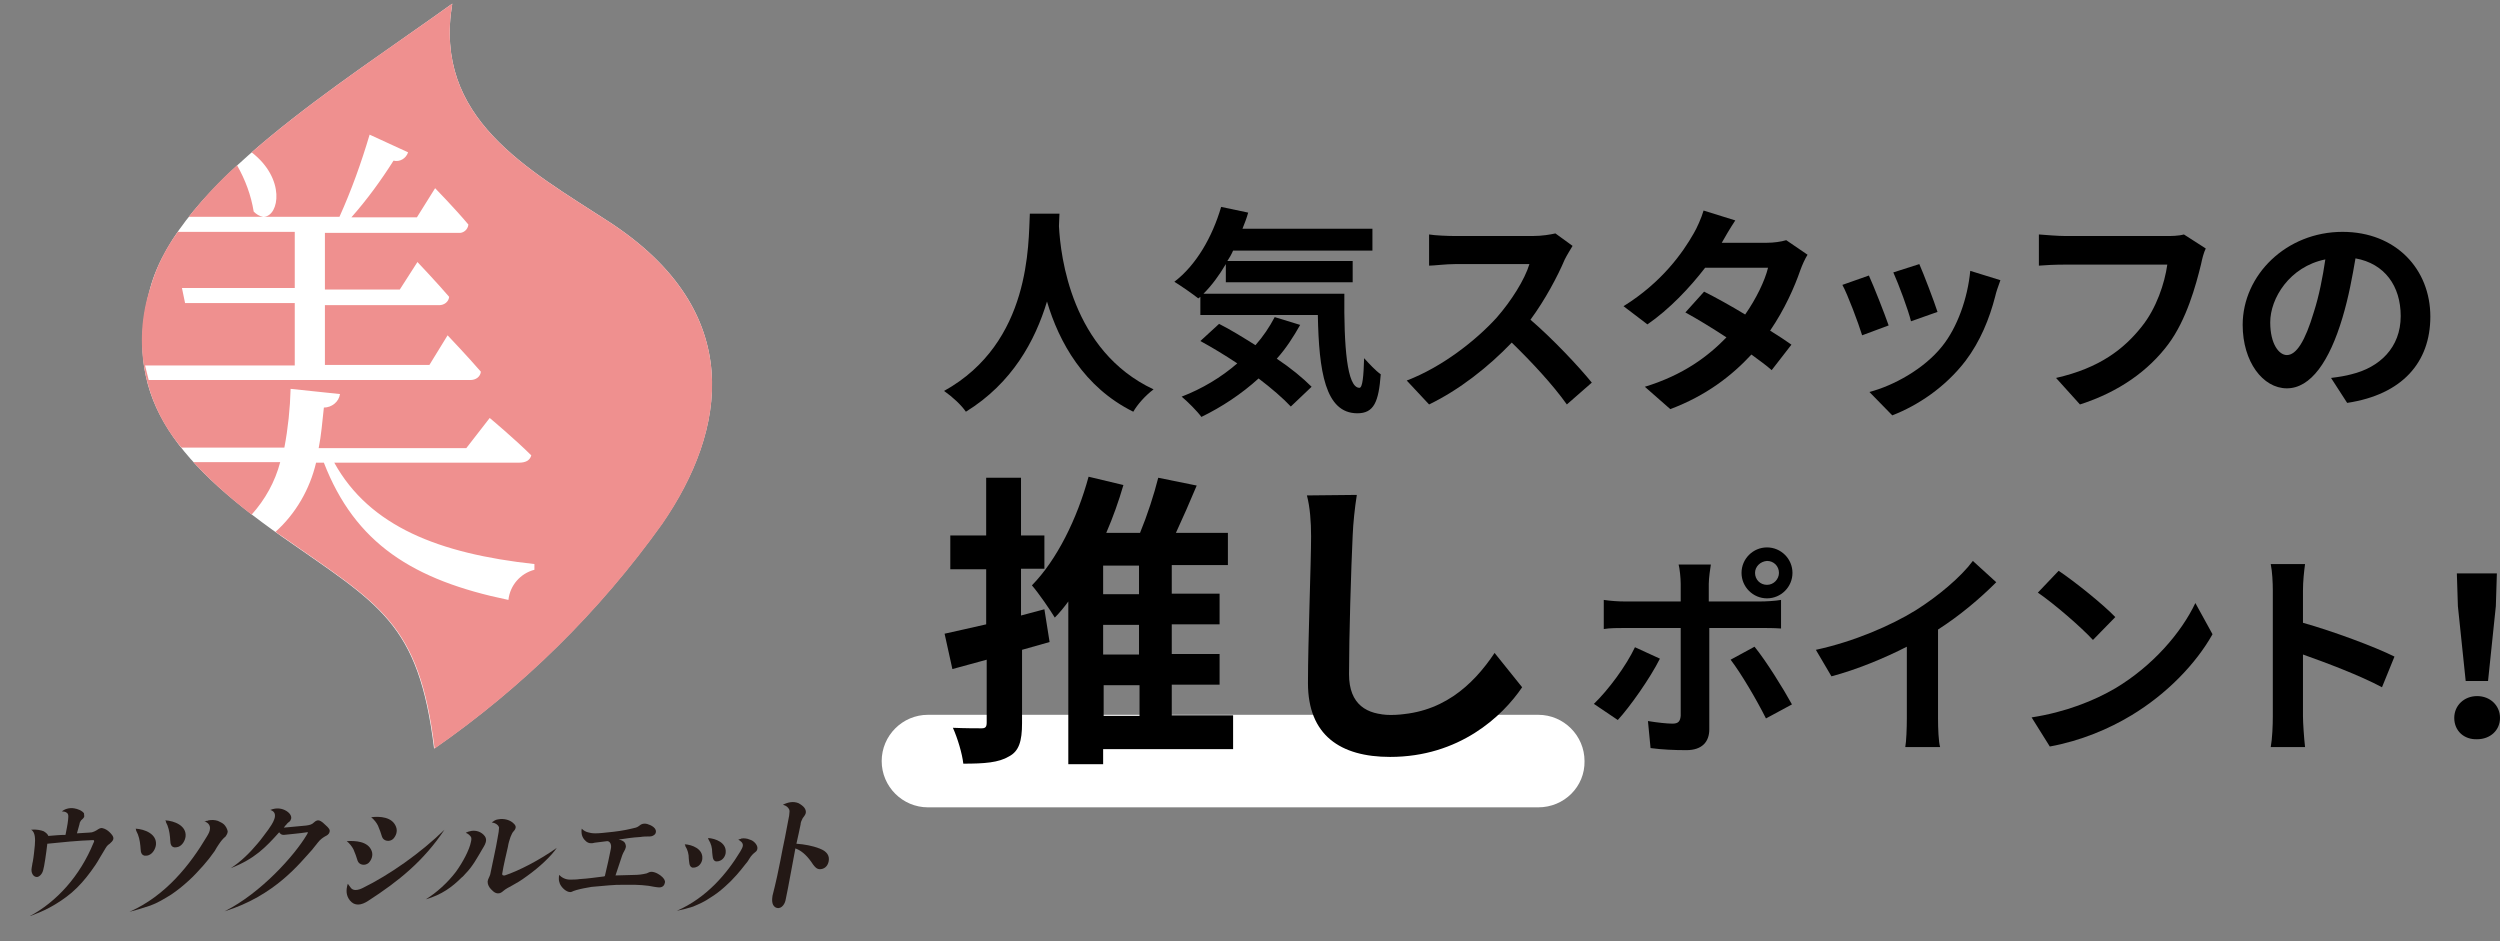
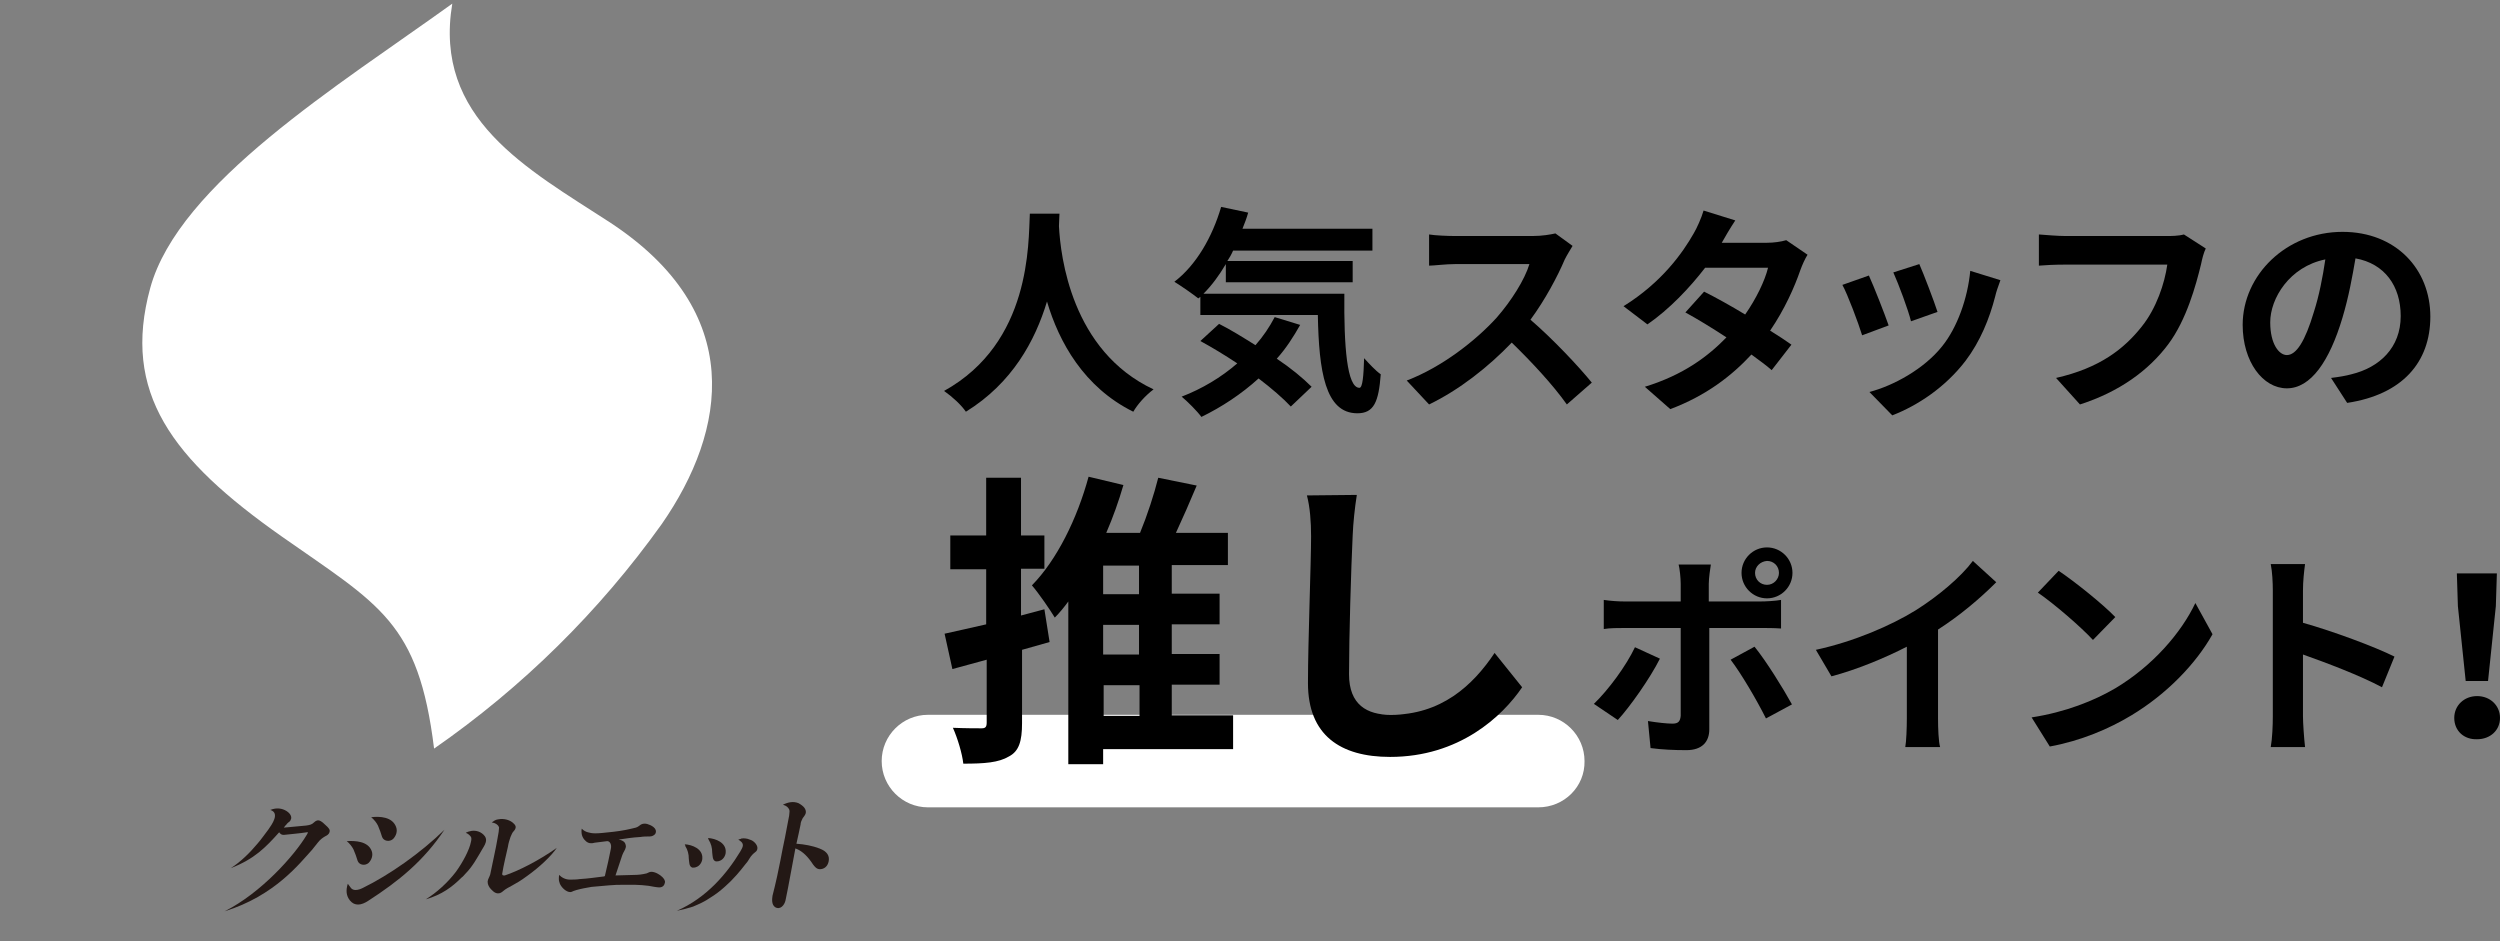
<svg xmlns="http://www.w3.org/2000/svg" xmlns:xlink="http://www.w3.org/1999/xlink" version="1.1" id="レイヤー_1" x="0px" y="0px" viewBox="0 0 480.9 181.1" style="enable-background:new 0 0 480.9 181.1;" xml:space="preserve">
  <rect x="0" y="0" width="480.9" height="181.1" fill="#808080" stroke="none" />
  <style type="text/css">
	.st0{fill:#FFFFFF;}
	.st1{clip-path:url(#SVGID_00000077314424379731365590000007327342996135717768_);fill:#FFFFFF;}
	.st2{clip-path:url(#SVGID_00000077314424379731365590000007327342996135717768_);fill:#EF908F;}
	.st3{clip-path:url(#SVGID_00000077314424379731365590000007327342996135717768_);fill:#231815;}
</style>
  <g>
    <path class="st0" d="M295.9,155.3H178.5c-4.9,0-8.9-4-8.9-8.9l0,0c0-4.9,4-8.9,8.9-8.9h117.4c4.9,0,8.9,4,8.9,8.9l0,0   C304.9,151.3,300.9,155.3,295.9,155.3z" />
    <g>
      <path d="M203.8,41.1c0,0.7-0.1,1.5-0.1,2.4c0.3,5.8,2.4,24,18.2,31.4c-1.6,1.2-3.1,2.9-3.9,4.3c-9.5-4.7-14.3-13.4-16.6-21.2    c-2.3,7.6-6.7,15.7-15.6,21.2c-0.9-1.3-2.5-2.8-4.2-4c16.8-9.3,16.2-28.5,16.5-34.1H203.8z" />
      <path d="M258.6,56.5c-0.1,10.1,0.5,18.1,2.9,18.1c0.6,0,0.8-2.2,0.9-5.7c1,1.1,2.2,2.4,3.2,3.1c-0.4,5.3-1.3,7.5-4.5,7.5    c-6.2,0-7.4-8.1-7.6-18.9h-22.6v-3.5l-0.4,0.3c-1-0.8-3.3-2.4-4.6-3.2c4.2-3.2,7.3-8.6,9-14.4l5.2,1.1c-0.3,1.1-0.7,2.1-1.1,3.1    H264v4.2h-26.8c-0.3,0.7-0.7,1.4-1.1,2h24.1v4.1h-24.4v-3.5c-1.3,2.2-2.7,4.1-4.3,5.7H258.6z M250.1,62.5    c-1.3,2.3-2.7,4.5-4.5,6.5c2.7,1.8,5,3.7,6.7,5.4l-4,3.8c-1.5-1.6-3.7-3.5-6.2-5.4c-3.3,3-7.1,5.5-11,7.4c-0.8-1.1-2.7-3-3.8-3.9    c3.9-1.5,7.6-3.7,10.7-6.4c-2.4-1.6-4.9-3.1-7.1-4.3l3.6-3.3c2.2,1.1,4.6,2.6,7,4.1c1.5-1.7,2.7-3.5,3.7-5.4L250.1,62.5z" />
      <path d="M302.5,47.3c-0.3,0.5-1.1,1.8-1.5,2.6c-1.4,3.3-3.8,7.8-6.6,11.6c4.2,3.6,9.3,9,11.8,12.1l-4.8,4.2    c-2.7-3.8-6.7-8.1-10.6-11.9c-4.5,4.7-10.1,9.1-15.9,11.9l-4.3-4.6c6.8-2.6,13.3-7.7,17.3-12.1c2.8-3.2,5.4-7.3,6.3-10.3h-14.3    c-1.8,0-4.1,0.3-5,0.3v-6c1.1,0.2,3.7,0.3,5,0.3h14.9c1.9,0,3.5-0.3,4.4-0.5L302.5,47.3z" />
      <path d="M347.7,49c-0.5,0.8-1,1.9-1.4,3c-1.1,3.2-3,7.5-5.8,11.6c1.6,1,3,1.9,4.1,2.7l-3.8,4.9c-1-0.9-2.4-1.9-3.9-3    c-3.8,4.1-8.7,7.9-15.6,10.5l-4.9-4.3c7.5-2.3,12.2-5.9,15.7-9.5c-2.9-1.9-5.7-3.6-7.9-4.8l3.6-4c2.2,1.1,5.1,2.7,7.9,4.4    c2.1-3,3.8-6.5,4.4-9H328c-3,3.9-6.9,8-11.1,10.9l-4.6-3.5c7.4-4.6,11.4-10.3,13.5-14c0.6-1,1.5-3,1.9-4.4l6.1,1.9    c-1,1.5-2.1,3.4-2.6,4.3l0,0h8.7c1.3,0,2.7-0.2,3.7-0.5L347.7,49z" />
      <path d="M363.3,62.6l-5.1,1.9c-0.7-2.3-2.8-7.9-3.8-9.7l5.1-1.8C360.5,55.2,362.5,60.3,363.3,62.6z M384.8,53.9    c-0.5,1.4-0.8,2.2-1,3.1c-1.1,4.3-2.9,8.7-5.7,12.4c-3.9,5.1-9.2,8.6-14.1,10.5l-4.4-4.5c4.6-1.2,10.5-4.4,14-8.8    c2.9-3.6,4.9-9.2,5.4-14.5L384.8,53.9z M372.7,60l-5.1,1.8c-0.5-2.1-2.4-7.2-3.4-9.4l5-1.6C370,52.6,372.1,58.1,372.7,60z" />
      <path d="M424.3,47.8c-0.4,0.8-0.7,2-0.9,3c-1,4.1-2.8,10.7-6.3,15.4c-3.8,5.1-9.5,9.2-17,11.6l-4.6-5.1c8.4-1.9,13.1-5.6,16.5-9.9    c2.8-3.5,4.4-8.3,4.9-11.9h-19.7c-1.9,0-3.9,0.1-5,0.2v-6c1.3,0.1,3.7,0.3,5.1,0.3h19.5c0.8,0,2.2,0,3.3-0.3L424.3,47.8z" />
      <path d="M448.4,72.7c1.6-0.2,2.8-0.4,3.9-0.7c5.4-1.3,9.5-5.1,9.5-11.2c0-5.8-3.1-10.1-8.7-11.1c-0.6,3.5-1.3,7.4-2.5,11.4    c-2.5,8.4-6.1,13.6-10.7,13.6c-4.6,0-8.5-5.1-8.5-12.2c0-9.6,8.4-17.9,19.2-17.9c10.3,0,16.9,7.2,16.9,16.3c0,8.8-5.4,15-16,16.6    L448.4,72.7z M445.1,60c1-3.1,1.7-6.7,2.2-10.1c-6.9,1.4-10.6,7.5-10.6,12.1c0,4.2,1.7,6.3,3.2,6.3    C441.7,68.3,443.4,65.7,445.1,60z" />
      <path d="M201.9,123.5c-1.7,0.5-3.5,1-5.3,1.5v14.1c0,3.5-0.6,5.4-2.5,6.4c-2,1.2-4.7,1.4-8.8,1.4c-0.2-1.9-1.1-4.9-2-6.9    c2.3,0.1,4.7,0.1,5.5,0.1c0.7,0,1-0.2,1-1.1v-12.1l-6.6,1.8l-1.5-6.8c2.2-0.5,5-1.1,8-1.8v-10.6h-6.9V103h6.9V91.9h6.7V103h4.5    v6.4h-4.5v9l4.5-1.2L201.9,123.5z M237.4,144.1h-25.2v2.9h-6.7v-31.3c-0.8,1.1-1.7,2.2-2.6,3.1c-0.9-1.5-3.1-4.7-4.4-6.2    c4.8-4.9,8.7-12.8,10.9-20.9l6.7,1.6c-0.9,3.1-2,6.2-3.3,9.2h6.5c1.4-3.4,2.7-7.4,3.5-10.6l7.4,1.5c-1.3,3.1-2.7,6.3-4,9.1h10v6.2    h-10.8v5.5h9.2v5.9h-9.2v5.7h9.2v5.9h-9.2v5.9h11.8V144.1z M219.1,108.8h-6.9v5.5h6.9V108.8z M219.1,120.2h-6.9v5.7h6.9V120.2z     M212.3,137.7h6.9v-5.9h-6.9V137.7z" />
      <path d="M261,95.2c-0.4,2.5-0.7,5.4-0.8,7.8c-0.3,6.3-0.7,19.4-0.7,26.7c0,5.9,3.5,7.8,8,7.8c9.7,0,15.8-5.6,20-11.9l5.3,6.6    c-3.8,5.6-12.1,13.4-25.4,13.4c-9.6,0-15.8-4.2-15.8-14.2c0-7.9,0.6-23.2,0.6-28.2c0-2.8-0.2-5.6-0.8-7.9L261,95.2z" />
      <path d="M319.3,126.7c-1.9,3.8-5.8,9.3-8.1,11.8l-4.6-3.1c2.8-2.7,6.2-7.3,7.9-10.9L319.3,126.7z M328.8,120.7v19.6    c0,2.4-1.4,4-4.4,4c-2.3,0-4.7-0.1-6.9-0.4l-0.5-5.2c1.8,0.3,3.7,0.5,4.7,0.5c1.1,0,1.5-0.4,1.6-1.5c0-1.6,0-14.9,0-16.9v0h-10.7    c-1.3,0-2.9,0-4.1,0.2v-5.6c1.3,0.2,2.8,0.3,4.1,0.3h10.7v-3.4c0-1.1-0.2-3-0.4-3.7h6.2c-0.1,0.6-0.4,2.6-0.4,3.7v3.4h9.8    c1.2,0,3-0.1,4.1-0.3v5.5c-1.3-0.1-3-0.1-4.1-0.1H328.8z M337.5,124.4c2.2,2.7,5.5,8,7.2,11.1l-5,2.7c-1.8-3.6-4.8-8.7-6.8-11.3    L337.5,124.4z M335,110.2c0-2.7,2.2-4.9,4.9-4.9s4.9,2.2,4.9,4.9c0,2.7-2.2,4.9-4.9,4.9S335,112.9,335,110.2z M337.6,110.2    c0,1.3,1,2.3,2.3,2.3c1.3,0,2.3-1.1,2.3-2.3c0-1.3-1-2.3-2.3-2.3C338.6,108,337.6,109,337.6,110.2z" />
      <path d="M372.8,138.2c0,1.9,0.1,4.5,0.4,5.5h-6.7c0.2-1,0.3-3.7,0.3-5.5v-13.8c-4.3,2.2-9.6,4.4-14.5,5.7l-3-5.1    c7.4-1.6,14.5-4.7,19.2-7.6c4.3-2.7,8.7-6.4,11-9.5l4.5,4.1c-3.2,3.2-7,6.4-11.2,9.1V138.2z" />
      <path d="M406.9,132.4c7.2-4.3,12.7-10.7,15.4-16.4l3.3,6c-3.2,5.7-8.8,11.5-15.6,15.6c-4.3,2.6-9.7,4.9-15.7,6l-3.5-5.6    C397.3,137,402.8,134.8,406.9,132.4z M406.9,118.7l-4.3,4.4c-2.2-2.4-7.5-7-10.6-9.1l4-4.2C399,111.8,404.5,116.2,406.9,118.7z" />
      <path d="M458.2,132.2c-4.3-2.3-10.7-4.7-15.2-6.3v11.9c0,1.2,0.2,4.2,0.4,5.9h-6.6c0.3-1.6,0.4-4.2,0.4-5.9v-24.2    c0-1.5-0.1-3.6-0.4-5.1h6.6c-0.2,1.5-0.4,3.3-0.4,5.1v6.2c5.7,1.6,13.8,4.6,17.6,6.5L458.2,132.2z" />
      <path d="M472.1,138.1c0-2.4,1.9-4.2,4.4-4.2c2.5,0,4.4,1.8,4.4,4.2c0,2.4-1.9,4.1-4.4,4.1C474,142.3,472.1,140.6,472.1,138.1z     M472.8,116.6l-0.2-6.3h7.7l-0.2,6.3l-1.5,14.4h-4.3L472.8,116.6z" />
    </g>
    <g>
      <defs>
        <rect id="SVGID_1_" x="5.5" y="0.7" width="154" height="175.5" />
      </defs>
      <clipPath id="SVGID_00000103980769562767416440000009309295383177879730_">
        <use xlink:href="#SVGID_1_" style="overflow:visible;" />
      </clipPath>
      <path style="clip-path:url(#SVGID_00000103980769562767416440000009309295383177879730_);fill:#FFFFFF;" d="M117.2,42.7    C101.5,32.5,83.3,22.8,87,0.7C65.2,16.4,34.4,35.3,28.9,55.4c-5.5,20.1,4.1,32.9,25.3,47.8c18.8,13.2,26.3,16.4,29.3,40.8    c17-11.8,31.8-26.4,43.8-43.2C139.8,82.8,143.7,60,117.2,42.7" />
-       <path style="clip-path:url(#SVGID_00000103980769562767416440000009309295383177879730_);fill:#EF908F;" d="M48.8,40.7    c-0.5-3.1-1.6-6.1-3.2-8.9c-3.4,3-6.5,6.4-9.3,9.9h14.3C49.9,41.6,49.3,41.2,48.8,40.7 M37.2,88.9c3.4,3.7,7.2,7,11.2,10.1    c2.6-2.9,4.5-6.3,5.5-10.1H37.2z M117.2,42.7C101.5,32.5,83.3,22.8,87,0.7C75,9.3,60.2,19,48.4,29.3c6.6,5.1,5.3,12.2,2.4,12.4    h14.5c2.3-5.1,4.2-10.4,5.8-15.8l7.4,3.4c-0.4,1.2-1.6,1.9-2.8,1.6c-2.4,3.8-5.1,7.5-8.1,10.9h12.6l3.5-5.6c0,0,3.9,4,6.4,7    c-0.1,1-1,1.7-1.9,1.6c0,0,0,0-0.1,0H62.5v10.9h14.4l3.4-5.3c0,0,3.7,3.9,6.1,6.7c-0.1,1-1,1.6-1.9,1.6h-22v11.5h20.1l3.5-5.7    c0,0,3.9,4.1,6.4,7c-0.1,1-1,1.6-2,1.6H28.6l-0.7-2.8h28.8V58.3H35.6l-0.6-2.9h21.7V44.6H34.2c-2.4,3.3-4.2,6.9-5.3,10.8    c-3.5,10.6-1.2,22.2,6,30.7h19.8c0.7-3.7,1.1-7.5,1.2-11.3l9.5,1c-0.2,1.5-1.6,2.6-3.1,2.6c-0.3,2.7-0.5,5.3-1,7.8h28.4l4.5-5.8    c0,0,4.9,4.1,8,7.2c-0.3,1-1.1,1.4-2.4,1.4H64.3c6.8,12.3,20.2,17.5,38.5,19.5v1.1c-2.7,0.7-4.7,3-5,5.8    c-18.4-3.8-29.5-10.9-35.5-26.4h-1.5c-1.2,5.1-3.9,9.8-7.8,13.3c0.4,0.3,0.8,0.6,1.3,0.9c18.8,13.2,26.3,16.4,29.3,40.8    c17-11.8,31.8-26.4,43.8-43.2C139.8,82.8,143.7,60,117.2,42.7" />
-       <path style="clip-path:url(#SVGID_00000103980769562767416440000009309295383177879730_);fill:#231815;" d="M16.2,156.9    c0,0.1,0,0.2,0,0.2c-0.1,0.3-0.4,0.5-0.6,0.7c-0.1,0.2-0.3,0.4-0.3,0.7c-0.2,0.7-0.3,1.1-0.5,1.8c1.1-0.1,2.3-0.1,2.9-0.2    c0.3-0.1,0.6-0.2,0.9-0.4c0.3-0.2,0.7-0.5,1.1-0.4c0.5,0.1,1,0.4,1.4,0.8c0.3,0.3,0.8,0.8,0.7,1.3c-0.1,0.4-0.4,0.6-0.7,0.9    c-0.5,0.3-0.7,0.7-1,1.2c-0.3,0.5-0.6,1-0.9,1.5c-0.5,0.9-1.1,1.8-1.7,2.6c-1.1,1.5-2.3,2.9-3.7,4.1c-1.3,1.1-2.8,2.1-4.3,2.9    c-1.3,0.7-2.6,1.2-3.9,1.7c5.3-2.8,9.8-7.8,12.4-14.2c0.1-0.1,0.1-0.2,0.1-0.3c0-0.2-0.1-0.2-0.2-0.2c-2.9,0.1-5.9,0.4-8.8,0.7    c-0.2,1.8-0.6,4.5-0.8,5.1c-0.2,0.8-0.8,1.3-1.2,1.3c-0.7,0-1.2-0.8-1-1.8c0.1-0.4,0.1-0.8,0.2-1.1c0.2-1.1,0.3-2.2,0.4-3.2    c0.1-1.2,0.1-2.5-0.7-3c1-0.1,1.9,0.1,2.4,0.3c0.5,0.3,0.8,0.6,0.9,0.9c1.3-0.1,2.2-0.2,3.3-0.2c0.2-1.1,0.4-1.9,0.5-2.9    c0-0.3,0.1-0.7,0-1c-0.1-0.4-0.6-0.6-1-0.6c0,0-0.1,0-0.2,0c0.4-0.4,1.4-0.8,2.4-0.6c0.6,0.1,1.5,0.4,1.9,1    C16.1,156.4,16.2,156.6,16.2,156.9" />
-       <path style="clip-path:url(#SVGID_00000103980769562767416440000009309295383177879730_);fill:#231815;" d="M24.9,175.4    c7-3.1,11.7-9.1,14.9-14.5c0.3-0.5,0.6-1,0.6-1.6c0-0.6-0.4-1.1-1.1-1.3c0,0,0.3,0,0.4-0.1c0.1,0,0.3,0,0.4-0.1    c0.6-0.1,1.2-0.1,1.8,0.1c0.4,0.2,0.9,0.4,1.2,0.7c0.3,0.3,0.6,0.8,0.7,1.3c0,0.4-0.2,0.7-0.4,1c-0.5,0.4-0.9,0.9-1.3,1.5    c-0.3,0.4-0.5,0.8-0.8,1.3c-0.7,1-1.4,1.9-2.2,2.8c-0.9,1-1.8,2-2.8,2.9c-1.1,1-2.2,1.9-3.4,2.7c-1.3,0.8-2.6,1.6-4,2.1    C27.4,174.7,26.1,175.1,24.9,175.4 M26.1,159.4c1.7,0.1,4.1,1,3.9,3.1c-0.1,0.8-0.6,1.7-1.4,2c-0.2,0.1-0.5,0.1-0.8,0.1    c-0.9-0.2-0.7-1.3-0.8-1.9c-0.1-1-0.3-2-0.8-2.9C26.2,159.7,26.1,159.4,26.1,159.4 M31.8,157.8c1.7,0.1,4.1,1,3.9,3.1    c-0.1,0.8-0.6,1.7-1.4,2c-0.3,0.1-0.5,0.1-0.8,0.1c-0.9-0.2-0.7-1.3-0.8-2c-0.1-1-0.3-2-0.8-2.9C32,158.1,31.8,157.8,31.8,157.8" />
      <path style="clip-path:url(#SVGID_00000103980769562767416440000009309295383177879730_);fill:#231815;" d="M130.2,175.2    c5.7-2.5,9.6-7.1,12.2-11.4c0.2-0.4,0.5-0.8,0.5-1.2c0-0.5-0.4-0.8-0.9-1.1c0,0,0.2,0,0.3-0.1c0.1,0,0.2,0,0.3-0.1    c0.5-0.1,1.2,0,1.6,0.2c0.4,0.1,0.7,0.3,1,0.6c0.3,0.3,0.5,0.7,0.5,1c0,0.3-0.1,0.6-0.4,0.8c-0.4,0.3-0.8,0.7-1.1,1.2    c-0.2,0.3-0.4,0.7-0.7,1c-0.6,0.8-1.2,1.5-1.8,2.2c-0.7,0.8-1.5,1.6-2.3,2.3c-0.9,0.8-1.8,1.5-2.8,2.1c-1,0.7-2.1,1.2-3.3,1.7    C132.4,174.7,131.2,175,130.2,175.2 M131.7,162.4c1.5,0.1,3.5,0.9,3.4,2.7c0,0.7-0.5,1.5-1.2,1.7c-0.2,0.1-0.5,0.1-0.7,0.1    c-0.7-0.2-0.6-1.1-0.7-1.7c0-0.9-0.2-1.7-0.7-2.5C131.9,162.6,131.7,162.4,131.7,162.4 M136.2,161.2c1.5,0.1,3.5,0.9,3.4,2.7    c0,0.7-0.5,1.5-1.2,1.7c-0.2,0.1-0.5,0.1-0.7,0.1c-0.7-0.2-0.6-1.1-0.7-1.7c0-0.9-0.2-1.7-0.7-2.5    C136.3,161.5,136.2,161.2,136.2,161.2" />
      <path style="clip-path:url(#SVGID_00000103980769562767416440000009309295383177879730_);fill:#231815;" d="M67.3,173.2    c-0.7-0.9-0.8-1.9-0.4-3.2c0.2,0.3,0.4,0.5,0.6,0.8c0.2,0.3,0.6,0.4,0.9,0.4c0.5,0,1-0.2,1.4-0.4c5.1-2.5,11.1-6.7,15.7-11.2    c-4,6-8.8,9.9-14.7,13.7c-0.6,0.4-1.3,0.7-1.9,0.7C68.3,174,67.8,173.8,67.3,173.2" />
      <path style="clip-path:url(#SVGID_00000103980769562767416440000009309295383177879730_);fill:#231815;" d="M81.9,173    c2.1-1.3,4.2-3.2,5.8-5.3c1.3-1.8,2.6-4.2,2.9-5.8c0.1-0.4,0.1-0.7,0-0.9c-0.2-0.3-0.5-0.6-1-0.8c0.1-0.1,0.3-0.1,0.4-0.2    c0.1,0,0.3-0.1,0.4-0.1c0.3-0.1,0.5-0.1,0.8-0.1c0.5,0,1.1,0.2,1.5,0.5c0.4,0.3,0.8,0.7,0.8,1.3c0,0.6-0.4,1.2-0.7,1.7    c-1,1.7-1.9,3.4-3.3,4.8c-0.2,0.2-0.4,0.5-0.7,0.7C87,170.6,85,172.1,81.9,173 M96.8,171.4c-1.1,1-1.9,0.1-2.3-0.3    c-0.4-0.4-0.7-0.9-0.7-1.5c0-0.4,0.4-1,0.5-1.4c0.2-1.1,1.2-5.5,1.4-6.9c0.2-1,0.3-1.7,0.3-2.1c-0.1-0.5-0.7-0.9-1.4-1    c0.1-0.1,0.2-0.1,0.3-0.2c0.1-0.1,0.2-0.1,0.3-0.2c0.2-0.1,0.5-0.2,0.7-0.2c1-0.2,2.3,0.1,3,0.9c0.2,0.2,0.3,0.4,0.3,0.6    c0,0.3-0.2,0.6-0.4,0.8c-0.3,0.3-0.4,0.7-0.6,1.1c-0.2,0.6-0.4,1.2-0.5,1.9c-0.3,1.4-0.8,3.3-1.1,5.2c0,0.2,0.1,0.3,0.3,0.3    c0,0,0.1,0,0.2,0c2.7-0.9,6.6-2.9,10-5.3c-1,1.5-3.3,3.7-5.7,5.4C99,170.3,97.7,170.6,96.8,171.4" />
      <path style="clip-path:url(#SVGID_00000103980769562767416440000009309295383177879730_);fill:#231815;" d="M122,168.3    c0.8,0,1.6-0.1,2.4-0.3c0.3-0.1,0.5-0.3,0.9-0.3c0.7,0,1.6,0.5,2.1,1c0.3,0.3,0.6,0.7,0.5,1.1c-0.1,0.5-0.4,0.9-1.1,0.9    c-0.4,0-1.5-0.2-2-0.3c-0.8-0.1-1.9-0.2-2.6-0.2c-0.6,0-1.8,0-2.3,0c-0.9,0-1.7,0-2.7,0.1c-1.1,0.1-2.3,0.2-3.4,0.3    c-1.1,0.2-1.8,0.3-2.9,0.6c-0.2,0.1-0.4,0.1-0.6,0.2c-0.2,0.1-0.4,0.2-0.6,0.2c-0.8,0-1.7-0.9-2-1.6c-0.1-0.3-0.2-0.6-0.2-0.9    c0-0.2,0-0.7,0.1-0.8c0.4,0.5,1.2,0.9,2,0.9c0.6,0,1.3,0,1.9-0.1c1.7-0.1,2.9-0.3,4.6-0.5c0.2,0,0.3-0.1,0.3-0.3    c0.4-1.7,0.8-3.4,1.1-5c0.2-0.9-0.2-1.5-0.7-1.5c-0.7,0.1-1.5,0.2-2.4,0.3c-0.3,0.1-0.5,0.1-0.7,0.1c-0.4,0-0.8-0.1-1.3-0.7    c-0.6-0.7-0.6-1.6-0.5-2.1c0.4,0.4,0.8,0.6,1.2,0.7c0.3,0.1,0.8,0.2,1.4,0.2c0.8,0,1.7-0.1,3.5-0.3c1.8-0.2,3.1-0.5,4.3-0.8    c0.4-0.1,0.7-0.4,1-0.6c0.4-0.2,0.8-0.2,1.2-0.1c0.7,0.2,2,0.8,1.6,1.8c-0.2,0.4-0.7,0.6-1.1,0.6c-0.6,0-1.2,0-1.8,0.1    c-1.7,0.1-2.8,0.3-4.2,0.5c0.6,0.1,0.9,0.3,1.1,0.5c0.2,0.2,0.3,0.6,0.3,0.9c-0.1,0.6-0.5,1-0.7,1.6c-0.5,1.5-0.9,2.7-1.3,3.9    L122,168.3z" />
      <path style="clip-path:url(#SVGID_00000103980769562767416440000009309295383177879730_);fill:#231815;" d="M155,156.4    c-0.1,0.4-0.4,0.7-0.6,1c-0.2,0.4-0.4,0.8-0.4,1.2c-0.2,0.9-0.4,2-0.8,3.7c1.5,0.1,3.1,0.4,4.4,0.9c1.6,0.6,2,1.5,1.8,2.5    c-0.2,1-0.9,1.5-1.7,1.5c-0.6,0-1-0.5-1.3-0.9c-0.9-1.4-2-2.6-3.4-3.1c-0.6,3.1-1.3,7.2-1.9,10c-0.2,0.9-1,1.9-2,1.3    c-0.7-0.5-0.6-1.5-0.5-2.2c0.1-0.5,0.6-2.1,1.5-6.7c0.3-1.6,0.6-3.1,0.9-4.5c0.3-1.4,0.5-2.8,0.8-4.2c0.1-0.7,0.1-1,0-1.2    c-0.2-0.4-0.5-0.7-1.2-0.9c1-0.5,2-0.7,3-0.3C154.7,155.1,155.1,155.7,155,156.4" />
      <path style="clip-path:url(#SVGID_00000103980769562767416440000009309295383177879730_);fill:#231815;" d="M43.2,175.1" />
      <path style="clip-path:url(#SVGID_00000103980769562767416440000009309295383177879730_);fill:#231815;" d="M43.2,175.3    c7-3.5,13.5-10.8,15.8-14.7c0.1-0.2,0.2-0.3,0.2-0.4c0-0.1,0-0.2-0.2-0.1c-1.2,0.2-3.6,0.4-4.4,0.5c-0.4,0-0.6-0.1-0.9-0.5    c-2.6,2.9-4.7,5.1-9.3,6.9c2-1.3,3.7-3,5.2-4.8c0.7-0.8,1.3-1.7,2-2.6c0.7-1,2.3-3.2,0.4-3.8c1.2-0.5,2.3-0.3,3.1,0.2    c0.8,0.5,1,1.1,0.9,1.5c-0.1,0.3-0.2,0.5-0.4,0.6c-0.1,0.1-0.4,0.3-0.5,0.5c-0.2,0.2-0.3,0.3-0.5,0.6c1.1-0.1,3.4-0.3,4.3-0.4    c0.7-0.1,1.1-0.2,1.5-0.6c0.3-0.3,0.6-0.4,0.8-0.4c0.3,0,0.7,0.2,1.3,0.8c0.8,0.7,1,1,0.9,1.4c-0.1,0.5-0.5,0.7-0.9,0.9    c-0.5,0.3-0.9,0.6-1.3,1.1c-0.4,0.5-0.8,1-1.2,1.5C57.7,166,52.9,172.3,43.2,175.3" />
      <path style="clip-path:url(#SVGID_00000103980769562767416440000009309295383177879730_);fill:#231815;" d="M71.5,163.7    c0.3,0.8,0,1.7-0.6,2.3c-0.7,0.6-1.8,0.4-2.1-0.4c-0.2-0.7-0.5-1.5-0.8-2.2c-0.3-0.6-0.8-1.2-1.3-1.6    C68.3,161.7,70.8,161.8,71.5,163.7" />
      <path style="clip-path:url(#SVGID_00000103980769562767416440000009309295383177879730_);fill:#231815;" d="M76.2,159.1    c0.3,0.8,0,1.7-0.6,2.3c-0.7,0.6-1.8,0.4-2.1-0.4c-0.2-0.7-0.5-1.5-0.8-2.2c-0.3-0.6-0.8-1.2-1.3-1.6    C73,157,75.5,157.1,76.2,159.1" />
    </g>
  </g>
</svg>